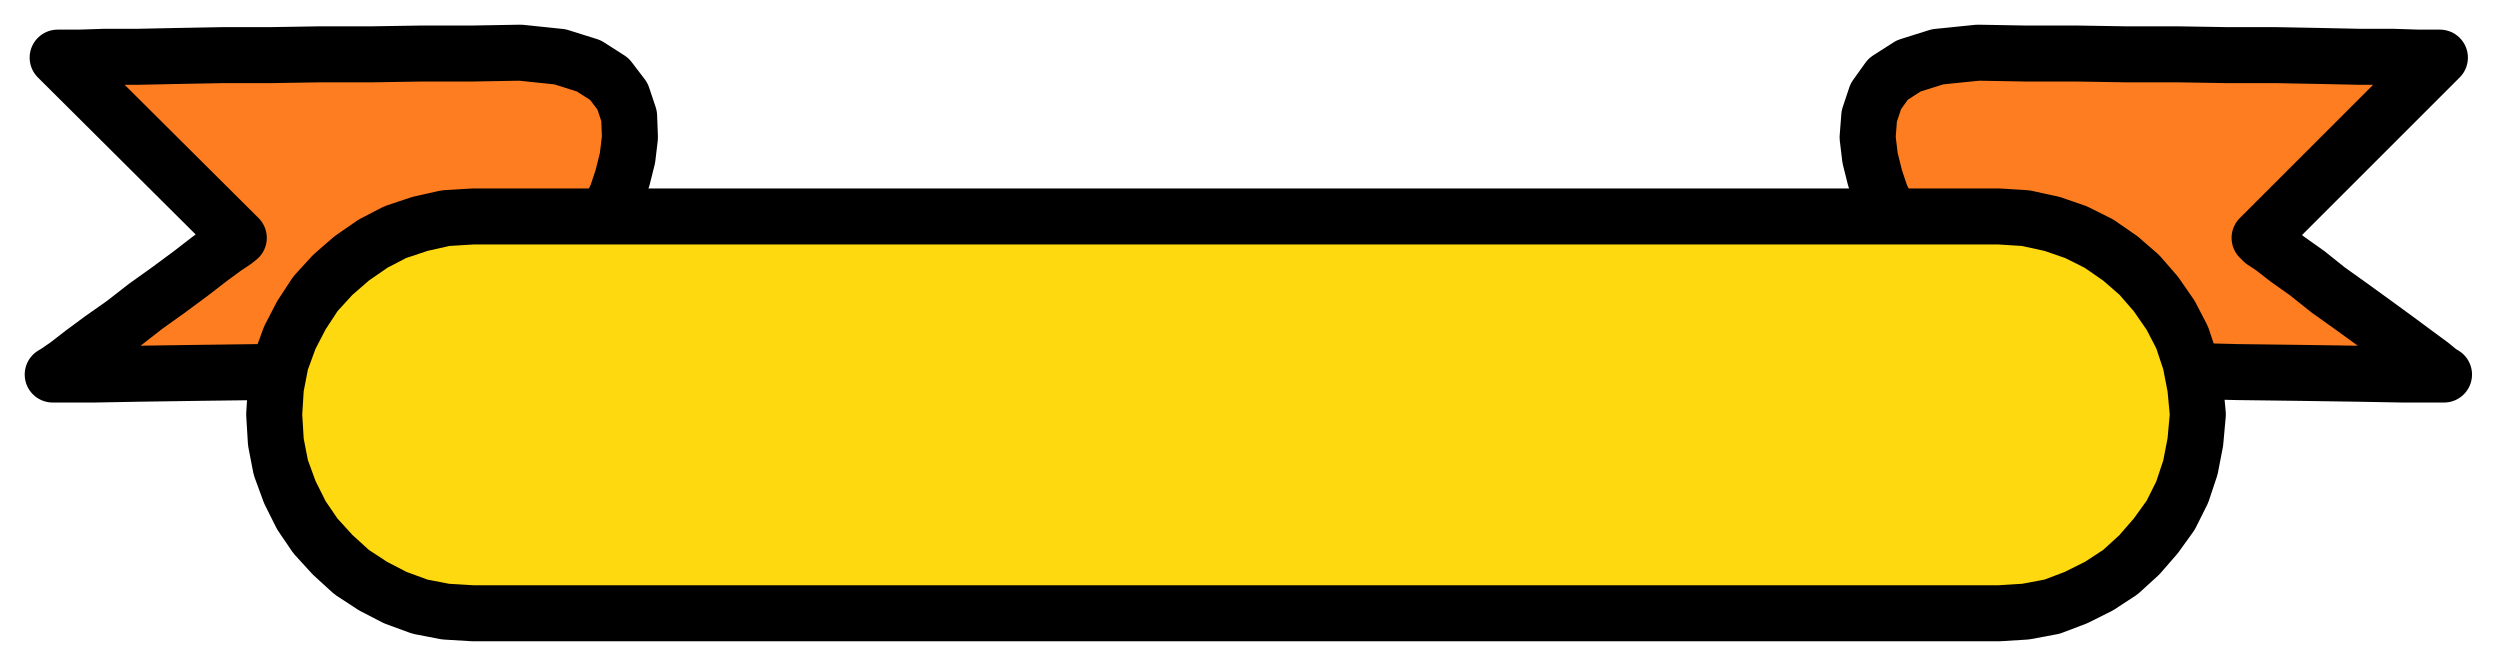
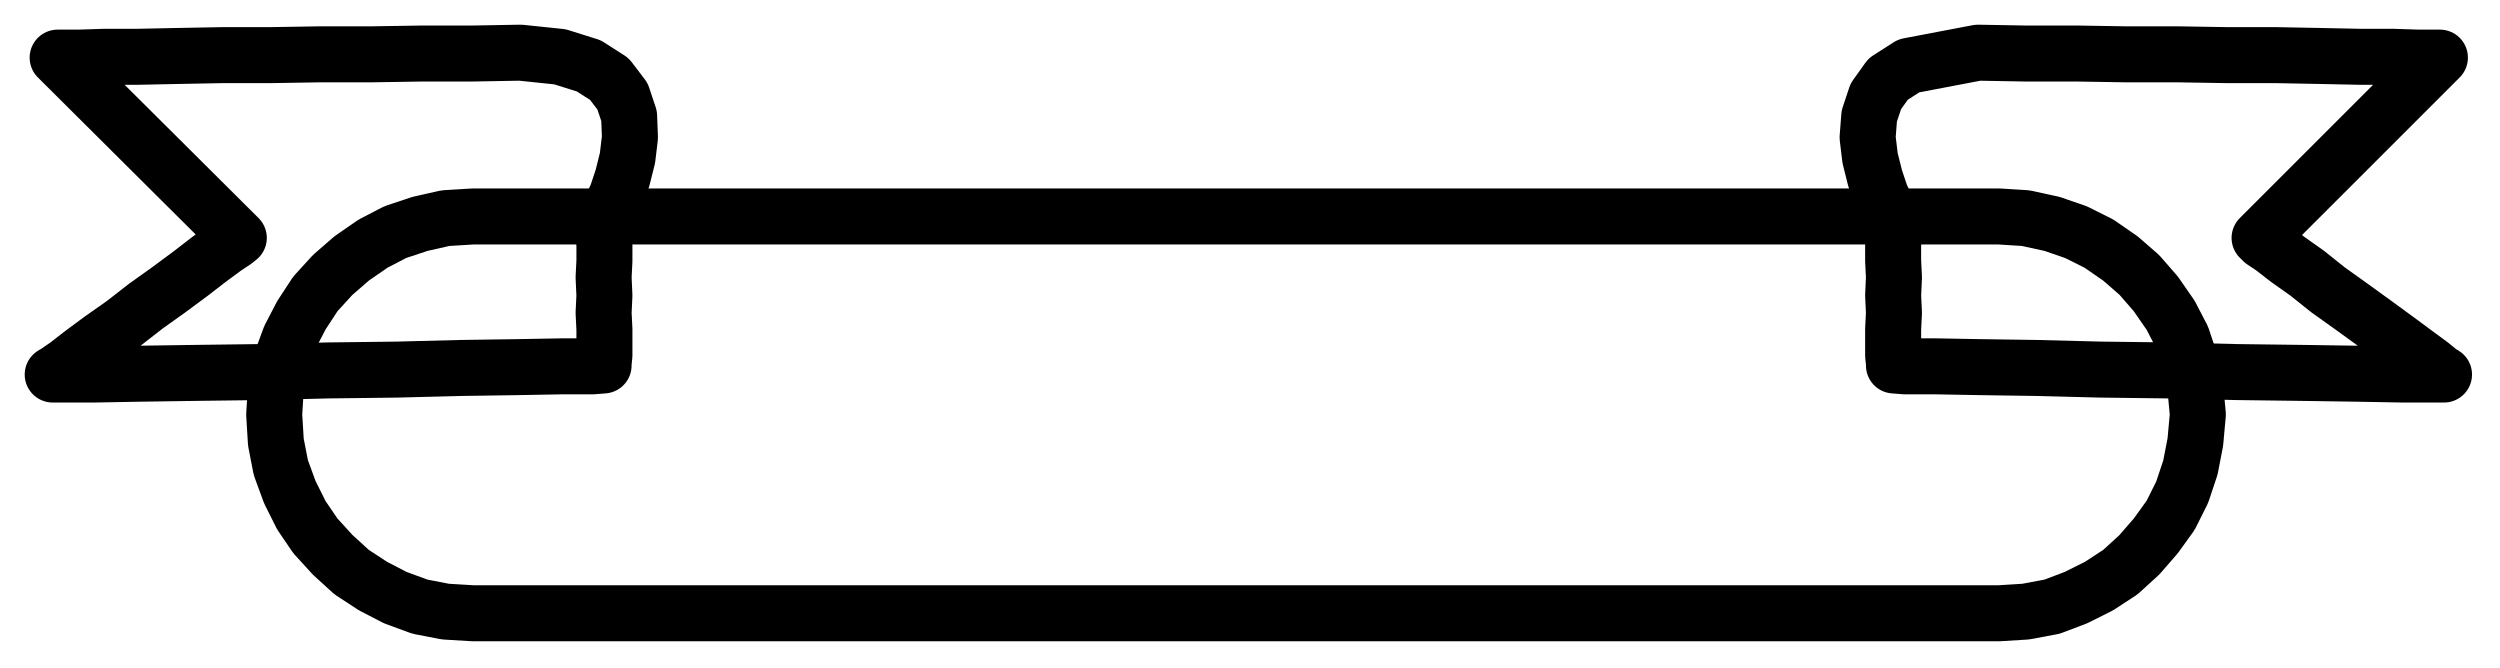
<svg xmlns="http://www.w3.org/2000/svg" xmlns:ns1="http://sodipodi.sourceforge.net/DTD/sodipodi-0.dtd" xmlns:ns2="http://www.inkscape.org/namespaces/inkscape" version="1.0" width="129.808mm" height="34.705mm" id="svg17" ns1:docname="CCM00631.wmf">
  <ns1:namedview pagecolor="#ffffff" bordercolor="#666666" borderopacity="1" objecttolerance="10" gridtolerance="10" guidetolerance="10" ns2:pageopacity="0" ns2:pageshadow="2" ns2:window-width="640" ns2:window-height="480" id="namedview19" />
  <defs id="defs3">
    <pattern id="WMFhbasepattern" patternUnits="userSpaceOnUse" width="6" height="6" x="0" y="0" />
  </defs>
-   <path style="fill:#ff7d21;fill-rule:evenodd;fill-opacity:1;stroke:none;" d="  M 371.68,43.293   L 371.195,42.808   L 370.387,41.031   L 369.094,38.285   L 367.963,34.893   L 366.993,31.016   L 366.508,26.977   L 366.832,22.777   L 368.124,18.9   L 370.548,15.508   L 374.588,12.923   L 380.244,11.146   L 388.163,10.339   L 397.212,10.5   L 407.232,10.5   L 417.251,10.662   L 427.432,10.662   L 437.289,10.823   L 446.823,10.823   L 455.388,10.985   L 463.145,11.146   L 469.609,11.146   L 474.619,11.308   L 477.689,11.308   L 478.82,11.308   L 443.43,46.685   L 444.076,47.332   L 446.015,48.624   L 448.924,50.885   L 452.803,53.632   L 456.843,56.862   L 461.367,60.093   L 466.054,63.486   L 470.255,66.555   L 473.972,69.301   L 477.043,71.563   L 478.82,73.017   L 479.628,73.501   L 477.527,73.501   L 471.548,73.501   L 462.66,73.34   L 451.671,73.178   L 438.905,73.017   L 425.654,72.694   L 412.241,72.532   L 399.636,72.209   L 388.486,72.047   L 379.598,71.886   L 373.78,71.886   L 371.68,71.724   L 371.68,71.24   L 371.518,69.786   L 371.518,67.524   L 371.518,64.616   L 371.68,61.386   L 371.518,57.993   L 371.68,54.439   L 371.518,51.209   L 371.518,48.139   L 371.68,45.716   L 371.518,44.101   L 371.68,43.293   L 371.68,43.293  z " id="path5" />
-   <path style="fill:none;stroke:#000000;stroke-width:10.989px;stroke-linecap:round;stroke-linejoin:round;stroke-miterlimit:4;stroke-dasharray:none;stroke-opacity:1;" d="  M 371.68,43.293   L 371.195,42.808   L 370.387,41.031   L 369.094,38.285   L 367.963,34.893   L 366.993,31.016   L 366.508,26.977   L 366.832,22.777   L 368.124,18.9   L 370.548,15.508   L 374.588,12.923   L 380.244,11.146   L 388.163,10.339   L 397.212,10.5   L 407.232,10.5   L 417.251,10.662   L 427.432,10.662   L 437.289,10.823   L 446.823,10.823   L 455.388,10.985   L 463.145,11.146   L 469.609,11.146   L 474.619,11.308   L 477.689,11.308   L 478.82,11.308   L 443.43,46.685   L 444.076,47.332   L 446.015,48.624   L 448.924,50.885   L 452.803,53.632   L 456.843,56.862   L 461.367,60.093   L 466.054,63.486   L 470.255,66.555   L 473.972,69.301   L 477.043,71.563   L 478.82,73.017   L 479.628,73.501   L 477.527,73.501   L 471.548,73.501   L 462.66,73.34   L 451.671,73.178   L 438.905,73.017   L 425.654,72.694   L 412.241,72.532   L 399.636,72.209   L 388.486,72.047   L 379.598,71.886   L 373.78,71.886   L 371.68,71.724   L 371.68,71.24   L 371.518,69.786   L 371.518,67.524   L 371.518,64.616   L 371.68,61.386   L 371.518,57.993   L 371.68,54.439   L 371.518,51.209   L 371.518,48.139   L 371.68,45.716   L 371.518,44.101   L 371.68,43.293   L 371.68,43.293  " id="path7" />
-   <path style="fill:#ff7d21;fill-rule:evenodd;fill-opacity:1;stroke:none;" d="  M 118.453,43.293   L 118.937,42.808   L 119.745,41.031   L 121.038,38.285   L 122.169,34.893   L 123.139,31.016   L 123.624,26.977   L 123.462,22.777   L 122.169,18.9   L 119.584,15.508   L 115.544,12.923   L 109.888,11.146   L 102.131,10.339   L 92.92,10.5   L 83.062,10.5   L 72.882,10.662   L 62.701,10.662   L 52.843,10.823   L 43.47,10.823   L 34.744,10.985   L 26.987,11.146   L 20.523,11.146   L 15.514,11.308   L 12.443,11.308   L 11.312,11.308   L 46.864,46.685   L 46.056,47.332   L 44.117,48.624   L 41.046,50.885   L 37.491,53.632   L 33.128,56.862   L 28.603,60.093   L 24.24,63.486   L 19.877,66.555   L 16.16,69.301   L 13.251,71.563   L 11.15,73.017   L 10.342,73.501   L 12.605,73.501   L 18.422,73.501   L 27.31,73.34   L 38.461,73.178   L 51.066,73.017   L 64.478,72.694   L 77.891,72.532   L 90.496,72.209   L 101.646,72.047   L 110.534,71.886   L 116.352,71.886   L 118.453,71.724   L 118.453,71.24   L 118.614,69.786   L 118.614,67.524   L 118.614,64.616   L 118.453,61.386   L 118.614,57.993   L 118.453,54.439   L 118.614,51.209   L 118.614,48.139   L 118.453,45.716   L 118.614,44.101   L 118.453,43.293   L 118.453,43.293  z " id="path9" />
+   <path style="fill:none;stroke:#000000;stroke-width:10.989px;stroke-linecap:round;stroke-linejoin:round;stroke-miterlimit:4;stroke-dasharray:none;stroke-opacity:1;" d="  M 371.68,43.293   L 371.195,42.808   L 370.387,41.031   L 369.094,38.285   L 367.963,34.893   L 366.993,31.016   L 366.508,26.977   L 366.832,22.777   L 368.124,18.9   L 370.548,15.508   L 374.588,12.923   L 388.163,10.339   L 397.212,10.5   L 407.232,10.5   L 417.251,10.662   L 427.432,10.662   L 437.289,10.823   L 446.823,10.823   L 455.388,10.985   L 463.145,11.146   L 469.609,11.146   L 474.619,11.308   L 477.689,11.308   L 478.82,11.308   L 443.43,46.685   L 444.076,47.332   L 446.015,48.624   L 448.924,50.885   L 452.803,53.632   L 456.843,56.862   L 461.367,60.093   L 466.054,63.486   L 470.255,66.555   L 473.972,69.301   L 477.043,71.563   L 478.82,73.017   L 479.628,73.501   L 477.527,73.501   L 471.548,73.501   L 462.66,73.34   L 451.671,73.178   L 438.905,73.017   L 425.654,72.694   L 412.241,72.532   L 399.636,72.209   L 388.486,72.047   L 379.598,71.886   L 373.78,71.886   L 371.68,71.724   L 371.68,71.24   L 371.518,69.786   L 371.518,67.524   L 371.518,64.616   L 371.68,61.386   L 371.518,57.993   L 371.68,54.439   L 371.518,51.209   L 371.518,48.139   L 371.68,45.716   L 371.518,44.101   L 371.68,43.293   L 371.68,43.293  " id="path7" />
  <path style="fill:none;stroke:#000000;stroke-width:10.989px;stroke-linecap:round;stroke-linejoin:round;stroke-miterlimit:4;stroke-dasharray:none;stroke-opacity:1;" d="  M 118.453,43.293   L 118.937,42.808   L 119.745,41.031   L 121.038,38.285   L 122.169,34.893   L 123.139,31.016   L 123.624,26.977   L 123.462,22.777   L 122.169,18.9   L 119.584,15.508   L 115.544,12.923   L 109.888,11.146   L 102.131,10.339   L 92.92,10.5   L 83.062,10.5   L 72.882,10.662   L 62.701,10.662   L 52.843,10.823   L 43.47,10.823   L 34.744,10.985   L 26.987,11.146   L 20.523,11.146   L 15.514,11.308   L 12.443,11.308   L 11.312,11.308   L 46.864,46.685   L 46.056,47.332   L 44.117,48.624   L 41.046,50.885   L 37.491,53.632   L 33.128,56.862   L 28.603,60.093   L 24.24,63.486   L 19.877,66.555   L 16.16,69.301   L 13.251,71.563   L 11.15,73.017   L 10.342,73.501   L 12.605,73.501   L 18.422,73.501   L 27.31,73.34   L 38.461,73.178   L 51.066,73.017   L 64.478,72.694   L 77.891,72.532   L 90.496,72.209   L 101.646,72.047   L 110.534,71.886   L 116.352,71.886   L 118.453,71.724   L 118.453,71.24   L 118.614,69.786   L 118.614,67.524   L 118.614,64.616   L 118.453,61.386   L 118.614,57.993   L 118.453,54.439   L 118.614,51.209   L 118.614,48.139   L 118.453,45.716   L 118.614,44.101   L 118.453,43.293   L 118.453,43.293  " id="path11" />
-   <path style="fill:#ffd90f;fill-rule:evenodd;fill-opacity:1;stroke:none;" d="  M 92.758,42.485   L 87.426,42.808   L 82.416,43.939   L 77.568,45.555   L 73.205,47.816   L 69.003,50.724   L 65.286,53.955   L 61.893,57.67   L 59.146,61.87   L 56.883,66.232   L 55.106,71.078   L 54.136,76.086   L 53.813,81.255   L 53.813,81.417   L 54.136,86.748   L 55.106,91.755   L 56.883,96.602   L 59.146,101.125   L 61.893,105.163   L 65.286,108.879   L 69.003,112.271   L 73.205,115.017   L 77.568,117.279   L 82.416,119.056   L 87.426,120.025   L 92.758,120.348   L 392.364,120.348   L 397.536,120.025   L 402.707,119.056   L 407.393,117.279   L 411.918,115.017   L 416.12,112.271   L 419.836,108.879   L 423.068,105.163   L 425.977,101.125   L 428.24,96.602   L 429.856,91.755   L 430.825,86.748   L 431.31,81.417   L 431.31,81.255   L 430.825,76.086   L 429.856,71.078   L 428.24,66.232   L 425.977,61.87   L 423.068,57.67   L 419.836,53.955   L 416.12,50.724   L 411.918,47.816   L 407.393,45.555   L 402.707,43.939   L 397.536,42.808   L 392.364,42.485   L 92.758,42.485   L 92.758,42.485  z " id="path13" />
  <path style="fill:none;stroke:#000000;stroke-width:10.989px;stroke-linecap:round;stroke-linejoin:round;stroke-miterlimit:4;stroke-dasharray:none;stroke-opacity:1;" d="  M 92.758,42.485   L 87.426,42.808   L 82.416,43.939   L 77.568,45.555   L 73.205,47.816   L 69.003,50.724   L 65.286,53.955   L 61.893,57.67   L 59.146,61.87   L 56.883,66.232   L 55.106,71.078   L 54.136,76.086   L 53.813,81.255   L 53.813,81.417   L 54.136,86.748   L 55.106,91.755   L 56.883,96.602   L 59.146,101.125   L 61.893,105.163   L 65.286,108.879   L 69.003,112.271   L 73.205,115.017   L 77.568,117.279   L 82.416,119.056   L 87.426,120.025   L 92.758,120.348   L 392.364,120.348   L 397.536,120.025   L 402.707,119.056   L 407.393,117.279   L 411.918,115.017   L 416.12,112.271   L 419.836,108.879   L 423.068,105.163   L 425.977,101.125   L 428.24,96.602   L 429.856,91.755   L 430.825,86.748   L 431.31,81.417   L 431.31,81.255   L 430.825,76.086   L 429.856,71.078   L 428.24,66.232   L 425.977,61.87   L 423.068,57.67   L 419.836,53.955   L 416.12,50.724   L 411.918,47.816   L 407.393,45.555   L 402.707,43.939   L 397.536,42.808   L 392.364,42.485   L 92.758,42.485   L 92.758,42.485  " id="path15" />
</svg>